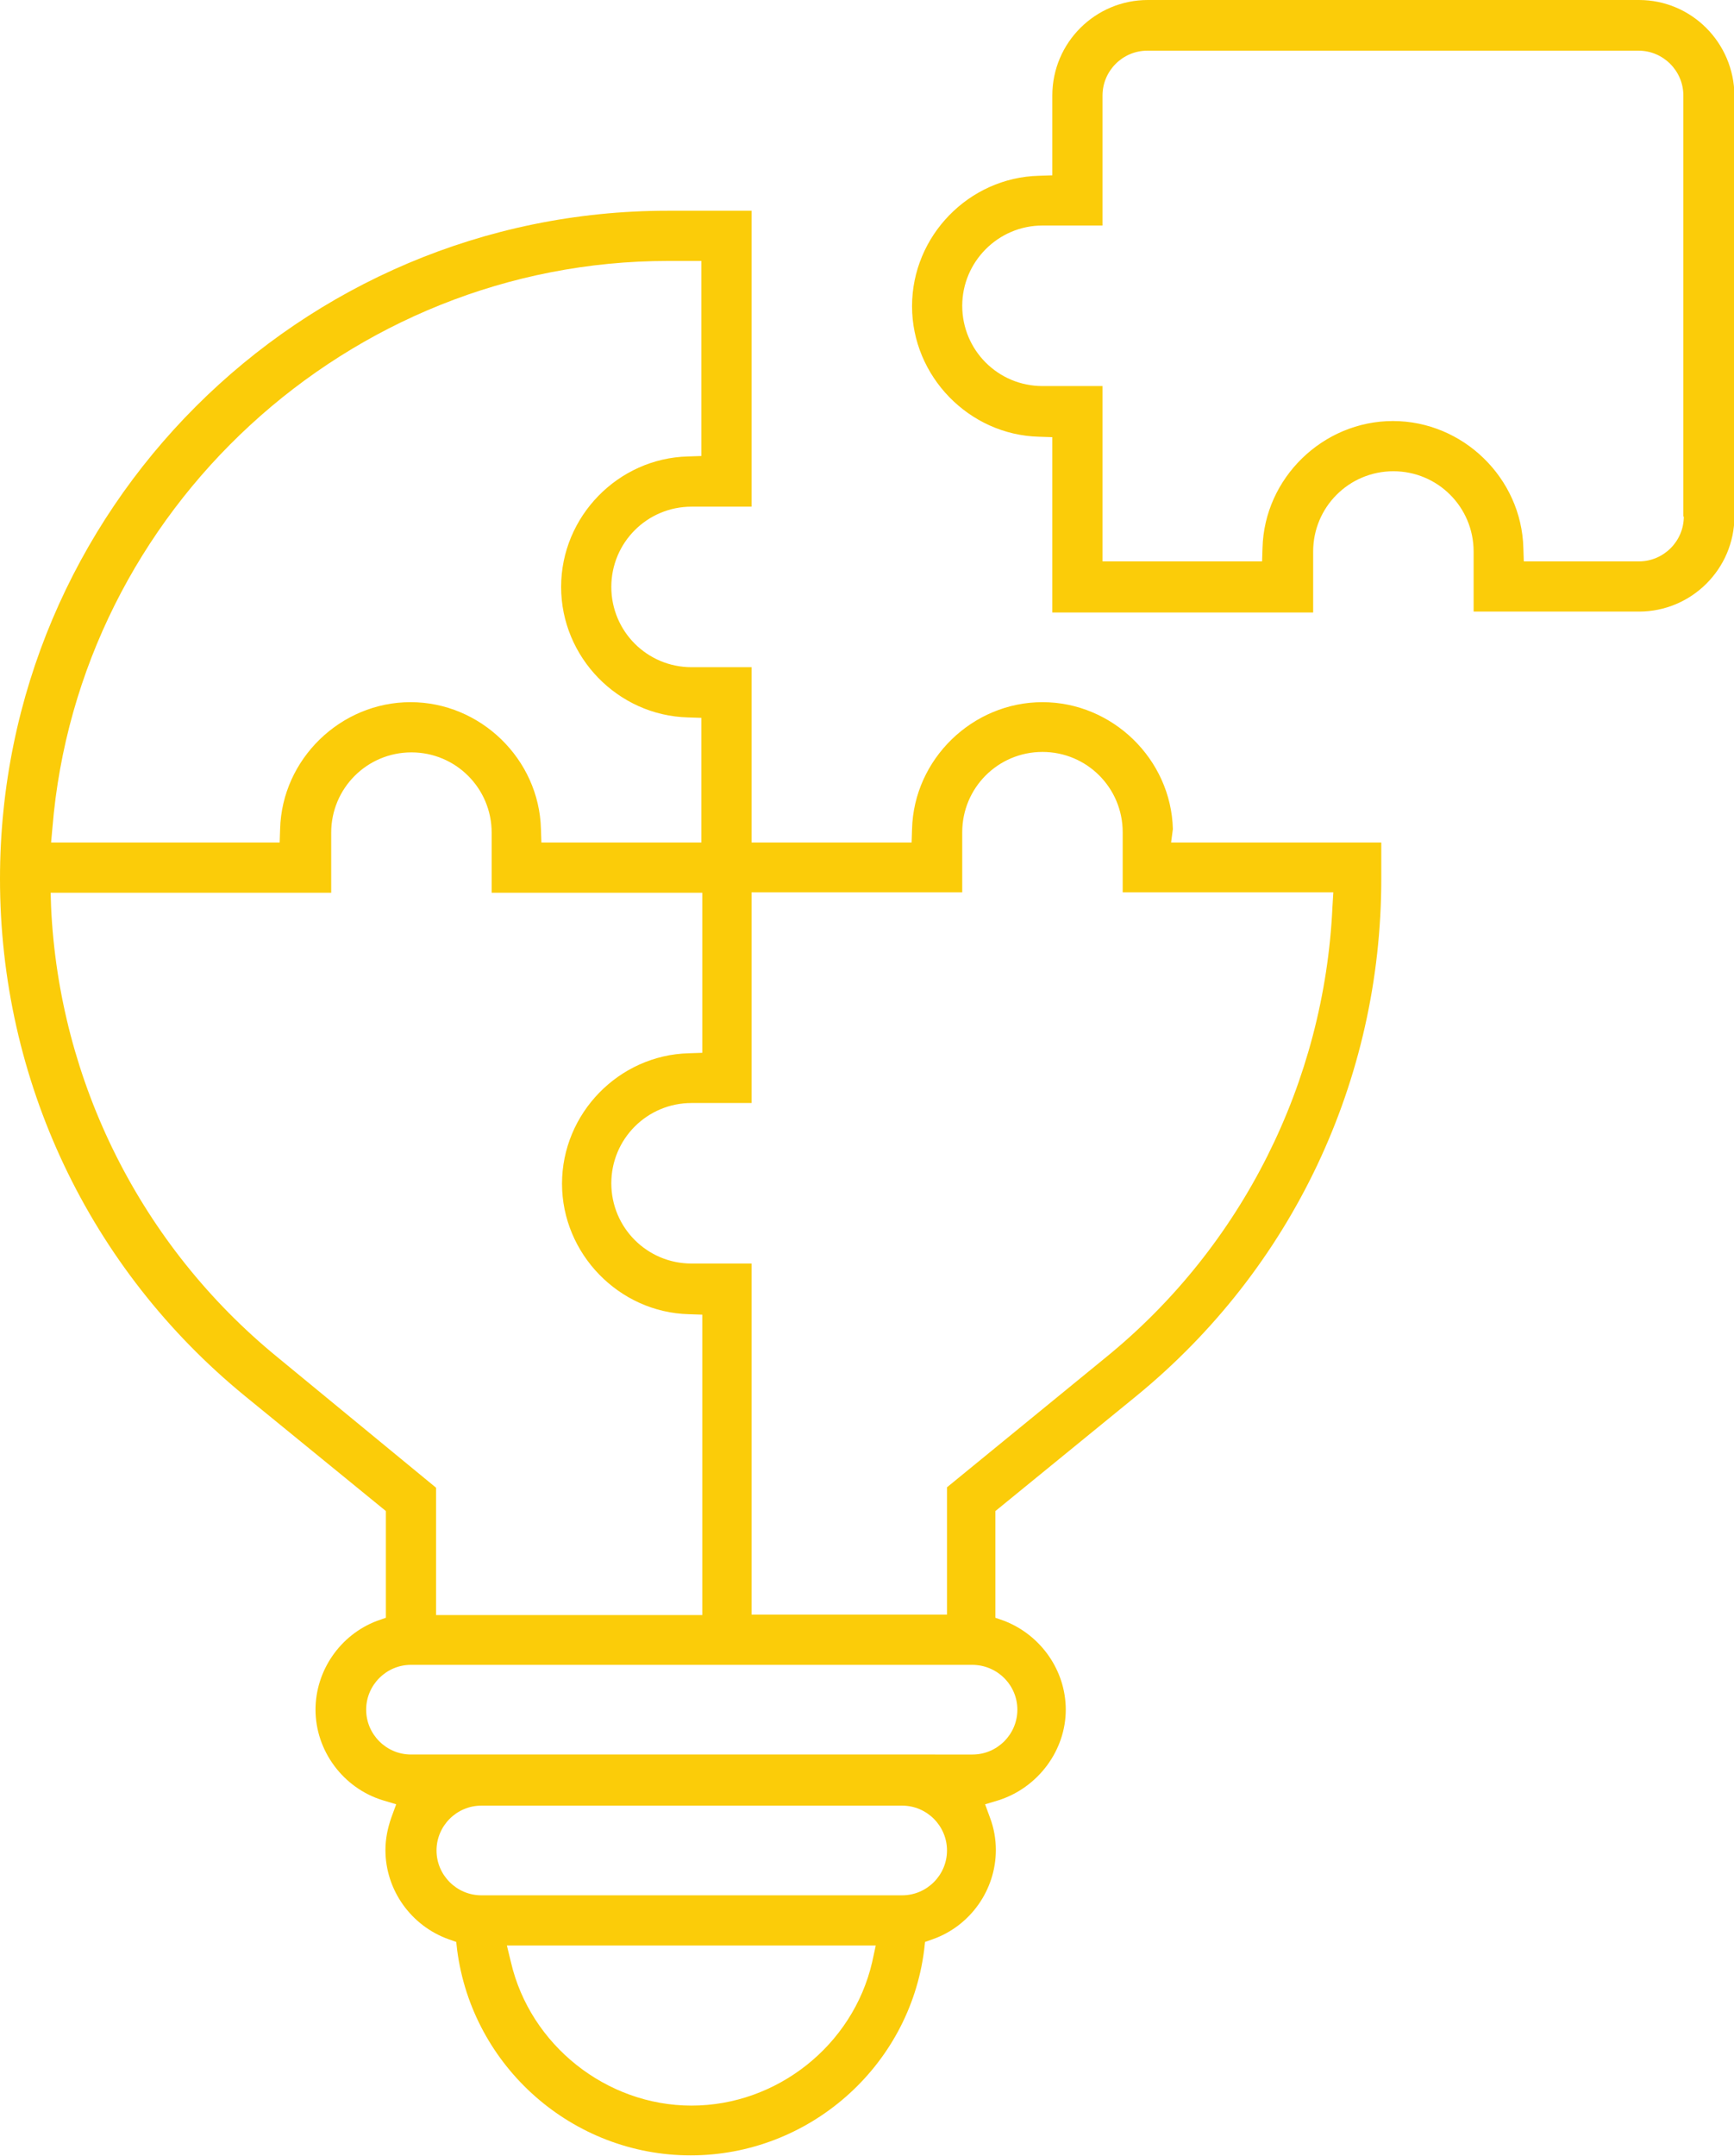
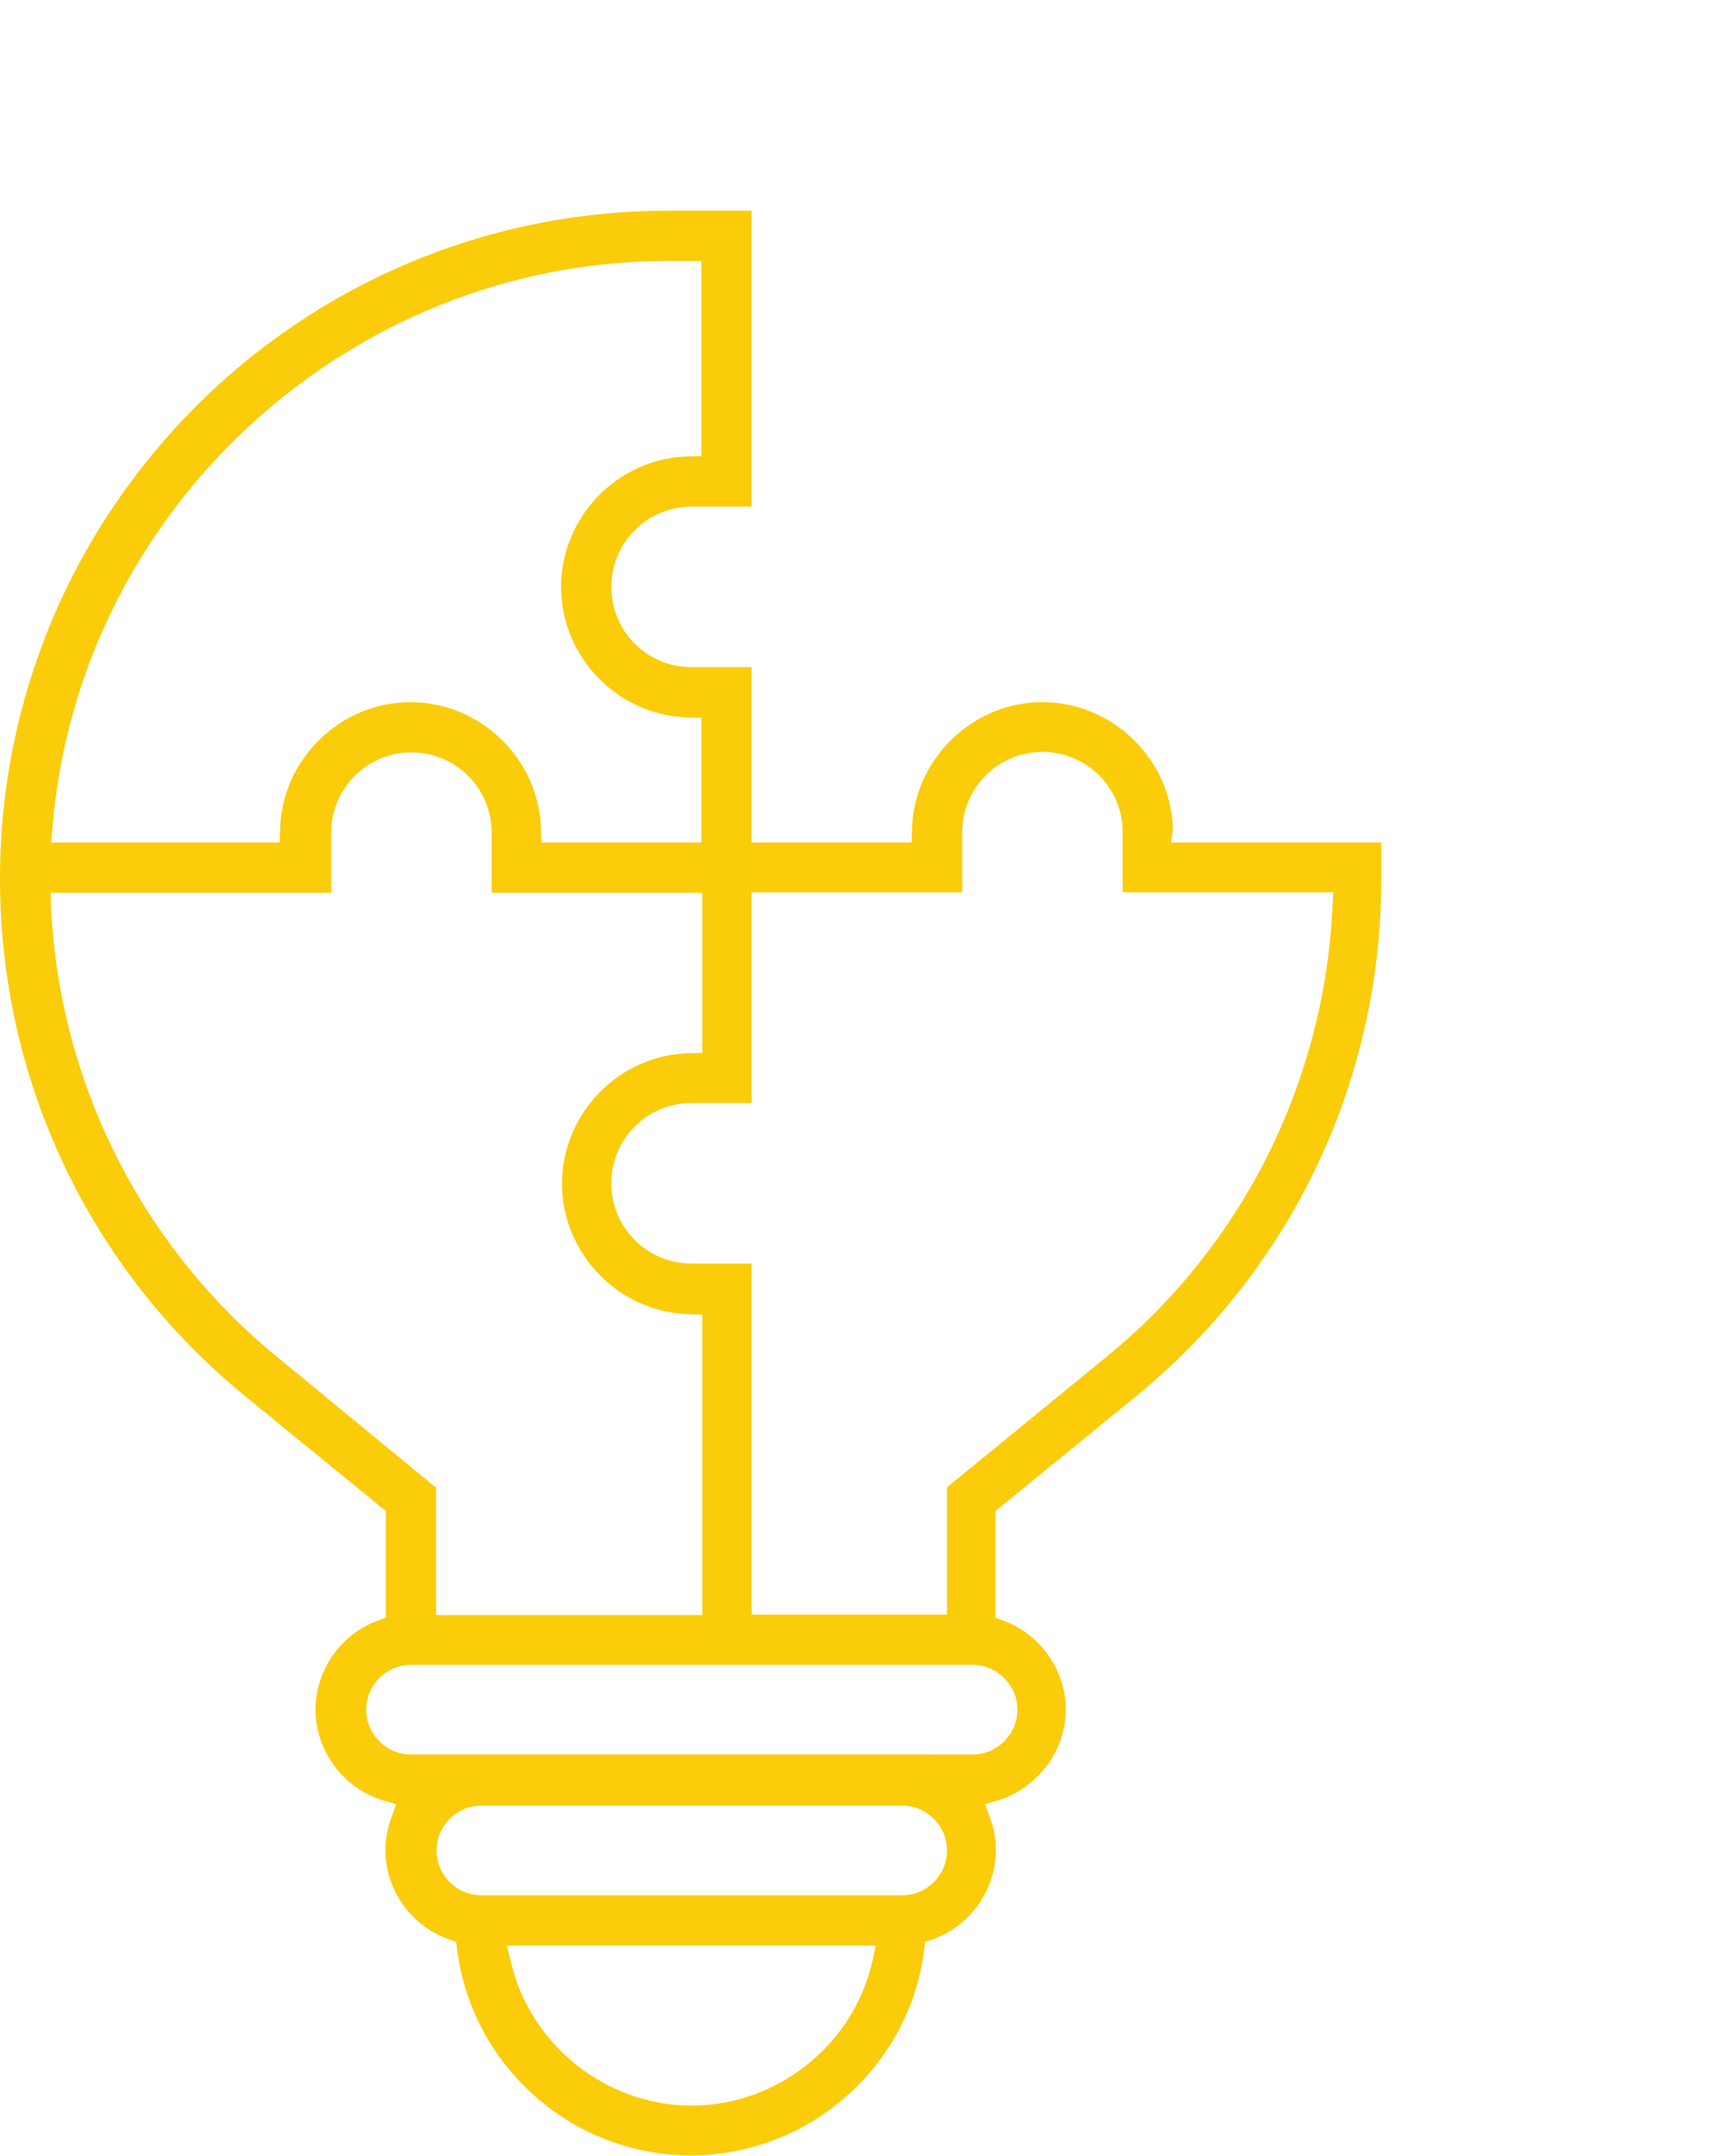
<svg xmlns="http://www.w3.org/2000/svg" version="1.1" id="Icons" x="0px" y="0px" viewBox="0 0 386.9 480.9" style="enable-background:new 0 0 386.9 480.9;" xml:space="preserve">
  <style type="text/css">
	.st0{fill:#FBCC09;}
</style>
  <g>
-     <path class="st0" d="M365.7,0H256.1c-11.7,0-21.3,9.5-21.3,21.3v17.8l-3,0.1c-15.6,0.4-28.3,13.4-28.3,29.1   c0,15.6,12.7,28.7,28.3,29.1l3,0.1v39.1H293V123c0-9.9,8-17.9,17.9-17.9s17.9,8,17.9,17.9v13.4h36.9c11.7,0,21.3-9.5,21.3-21.3   V21.3C386.9,9.5,377.4,0,365.7,0z M375.7,115.2c0,5.5-4.5,10-10,10H340l-0.1-3c-0.4-15.6-13.5-28.3-29.1-28.3s-28.7,12.7-29.1,28.3   l-0.1,3H246V86.1h-13.4c-9.9,0-17.9-8-17.9-17.9c0-9.8,8-17.9,17.9-17.9H246v-29c0-5.5,4.5-10,10-10h109.6c5.5,0,10,4.5,10,10v93.9   H375.7z" />
    <path class="st0" d="M261.7,184.9c-0.4-15.6-13.5-28.3-29.1-28.3s-28.7,12.7-29.1,28.3l-0.1,3h-35.7v-39.1h-13.4   c-9.9,0-17.9-8-17.9-17.9s8-17.9,17.9-17.9h13.4V47H149C66.8,47,0,113.8,0,196c0,44.9,19.9,86.9,54.6,115.3L86.1,337v23.8l-2,0.7   c-8.2,3.1-13.7,11.1-13.7,19.8c0,9.2,6.2,17.5,15,20.2l3,0.9l-1.1,3c-0.8,2.3-1.3,4.7-1.3,7.2c0,8.9,5.7,16.9,14.1,19.9l1.7,0.6   l0.2,1.8c3.4,26.1,25.8,45.8,52.1,45.8s48.8-19.7,52.1-45.8l0.2-1.8l1.7-0.6c8.5-3,14.1-11.1,14.1-19.9c0-2.4-0.4-4.8-1.3-7.2   l-1.1-3l3-0.9c8.8-2.8,15-11.1,15-20.2c0-8.7-5.5-16.6-13.7-19.8l-2-0.7V337l31.5-25.7c34.7-28.4,54.6-70.4,54.6-115.3v-8.1h-46.9   L261.7,184.9z M11.7,184.6C17.5,113.7,77.8,58.2,149,58.2h7.5v43.5l-3,0.1c-15.6,0.4-28.3,13.4-28.3,29.1s12.7,28.7,28.3,29.1   l3,0.1v27.8h-35.7l-0.1-3c-0.4-15.6-13.5-28.3-29.1-28.3s-28.7,12.7-29.1,28.3l-0.1,3h-51L11.7,184.6z M61.8,302.6   c-30.3-24.8-48.6-61.3-50.4-100.3l-0.1-3.2h62.6v-13.4c0-9.9,8-17.9,17.9-17.9s17.9,8,17.9,17.9v13.4h47v35.7l-3,0.1   c-15.6,0.4-28.3,13.4-28.3,29.1c0,15.6,12.7,28.7,28.3,29.1l3,0.1v67H97.3v-28.4L61.8,302.6z M194.6,437.6   c-4.3,18.6-21.3,32-40.3,32s-36-13.5-40.3-32l-0.9-3.7h82.3L194.6,437.6z M201.3,422.7h-93.9c-5.5,0-10-4.5-10-10s4.5-10,10-10   h93.9c5.5,0,10,4.5,10,10S206.8,422.7,201.3,422.7z M227,381.3c0,5.5-4.5,10-10,10H91.7c-5.5,0-10-4.5-10-10s4.5-10,10-10h125.2   C222.5,371.3,227,375.8,227,381.3z M297.3,202.3c-1.8,39-20.1,75.6-50.4,100.3l-35.6,29.1v28.4h-43.6v-78.3h-13.4   c-9.9,0-17.9-8-17.9-17.9c0-9.9,8-17.9,17.9-17.9h13.4v-47h47v-13.4c0-9.9,8-17.9,17.9-17.9s17.9,8,17.9,17.9V199h47L297.3,202.3z" />
  </g>
</svg>